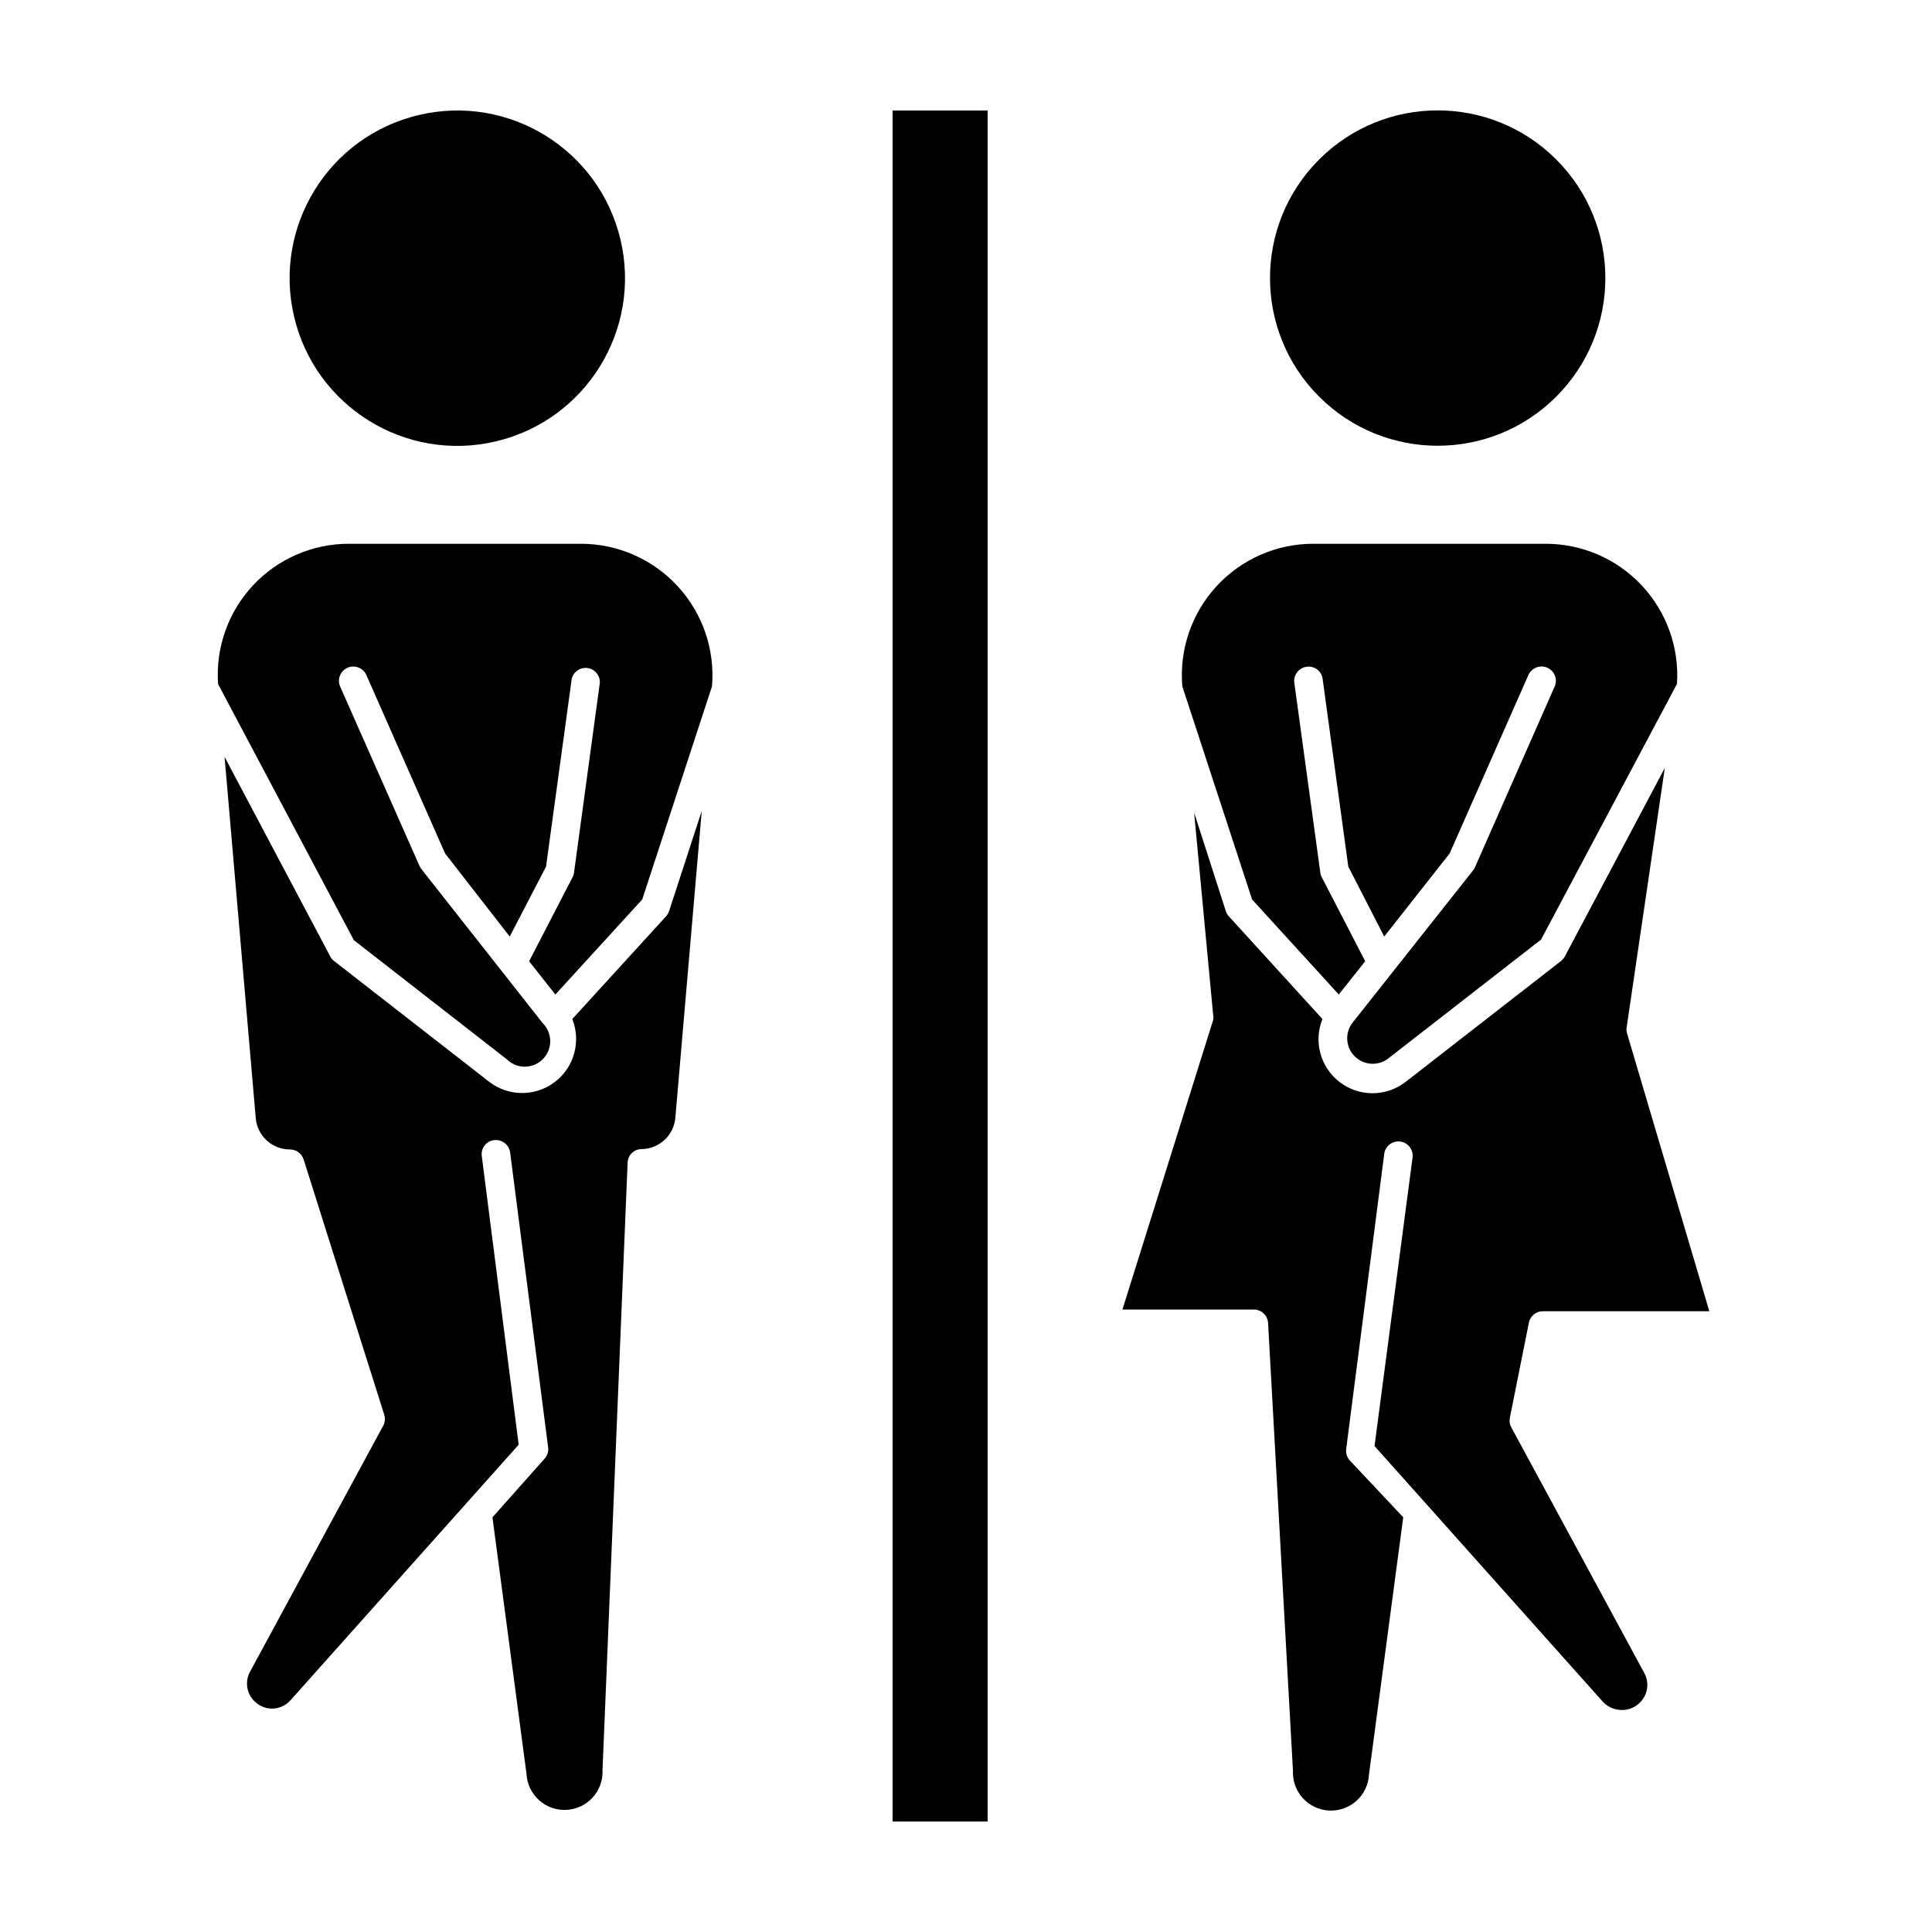
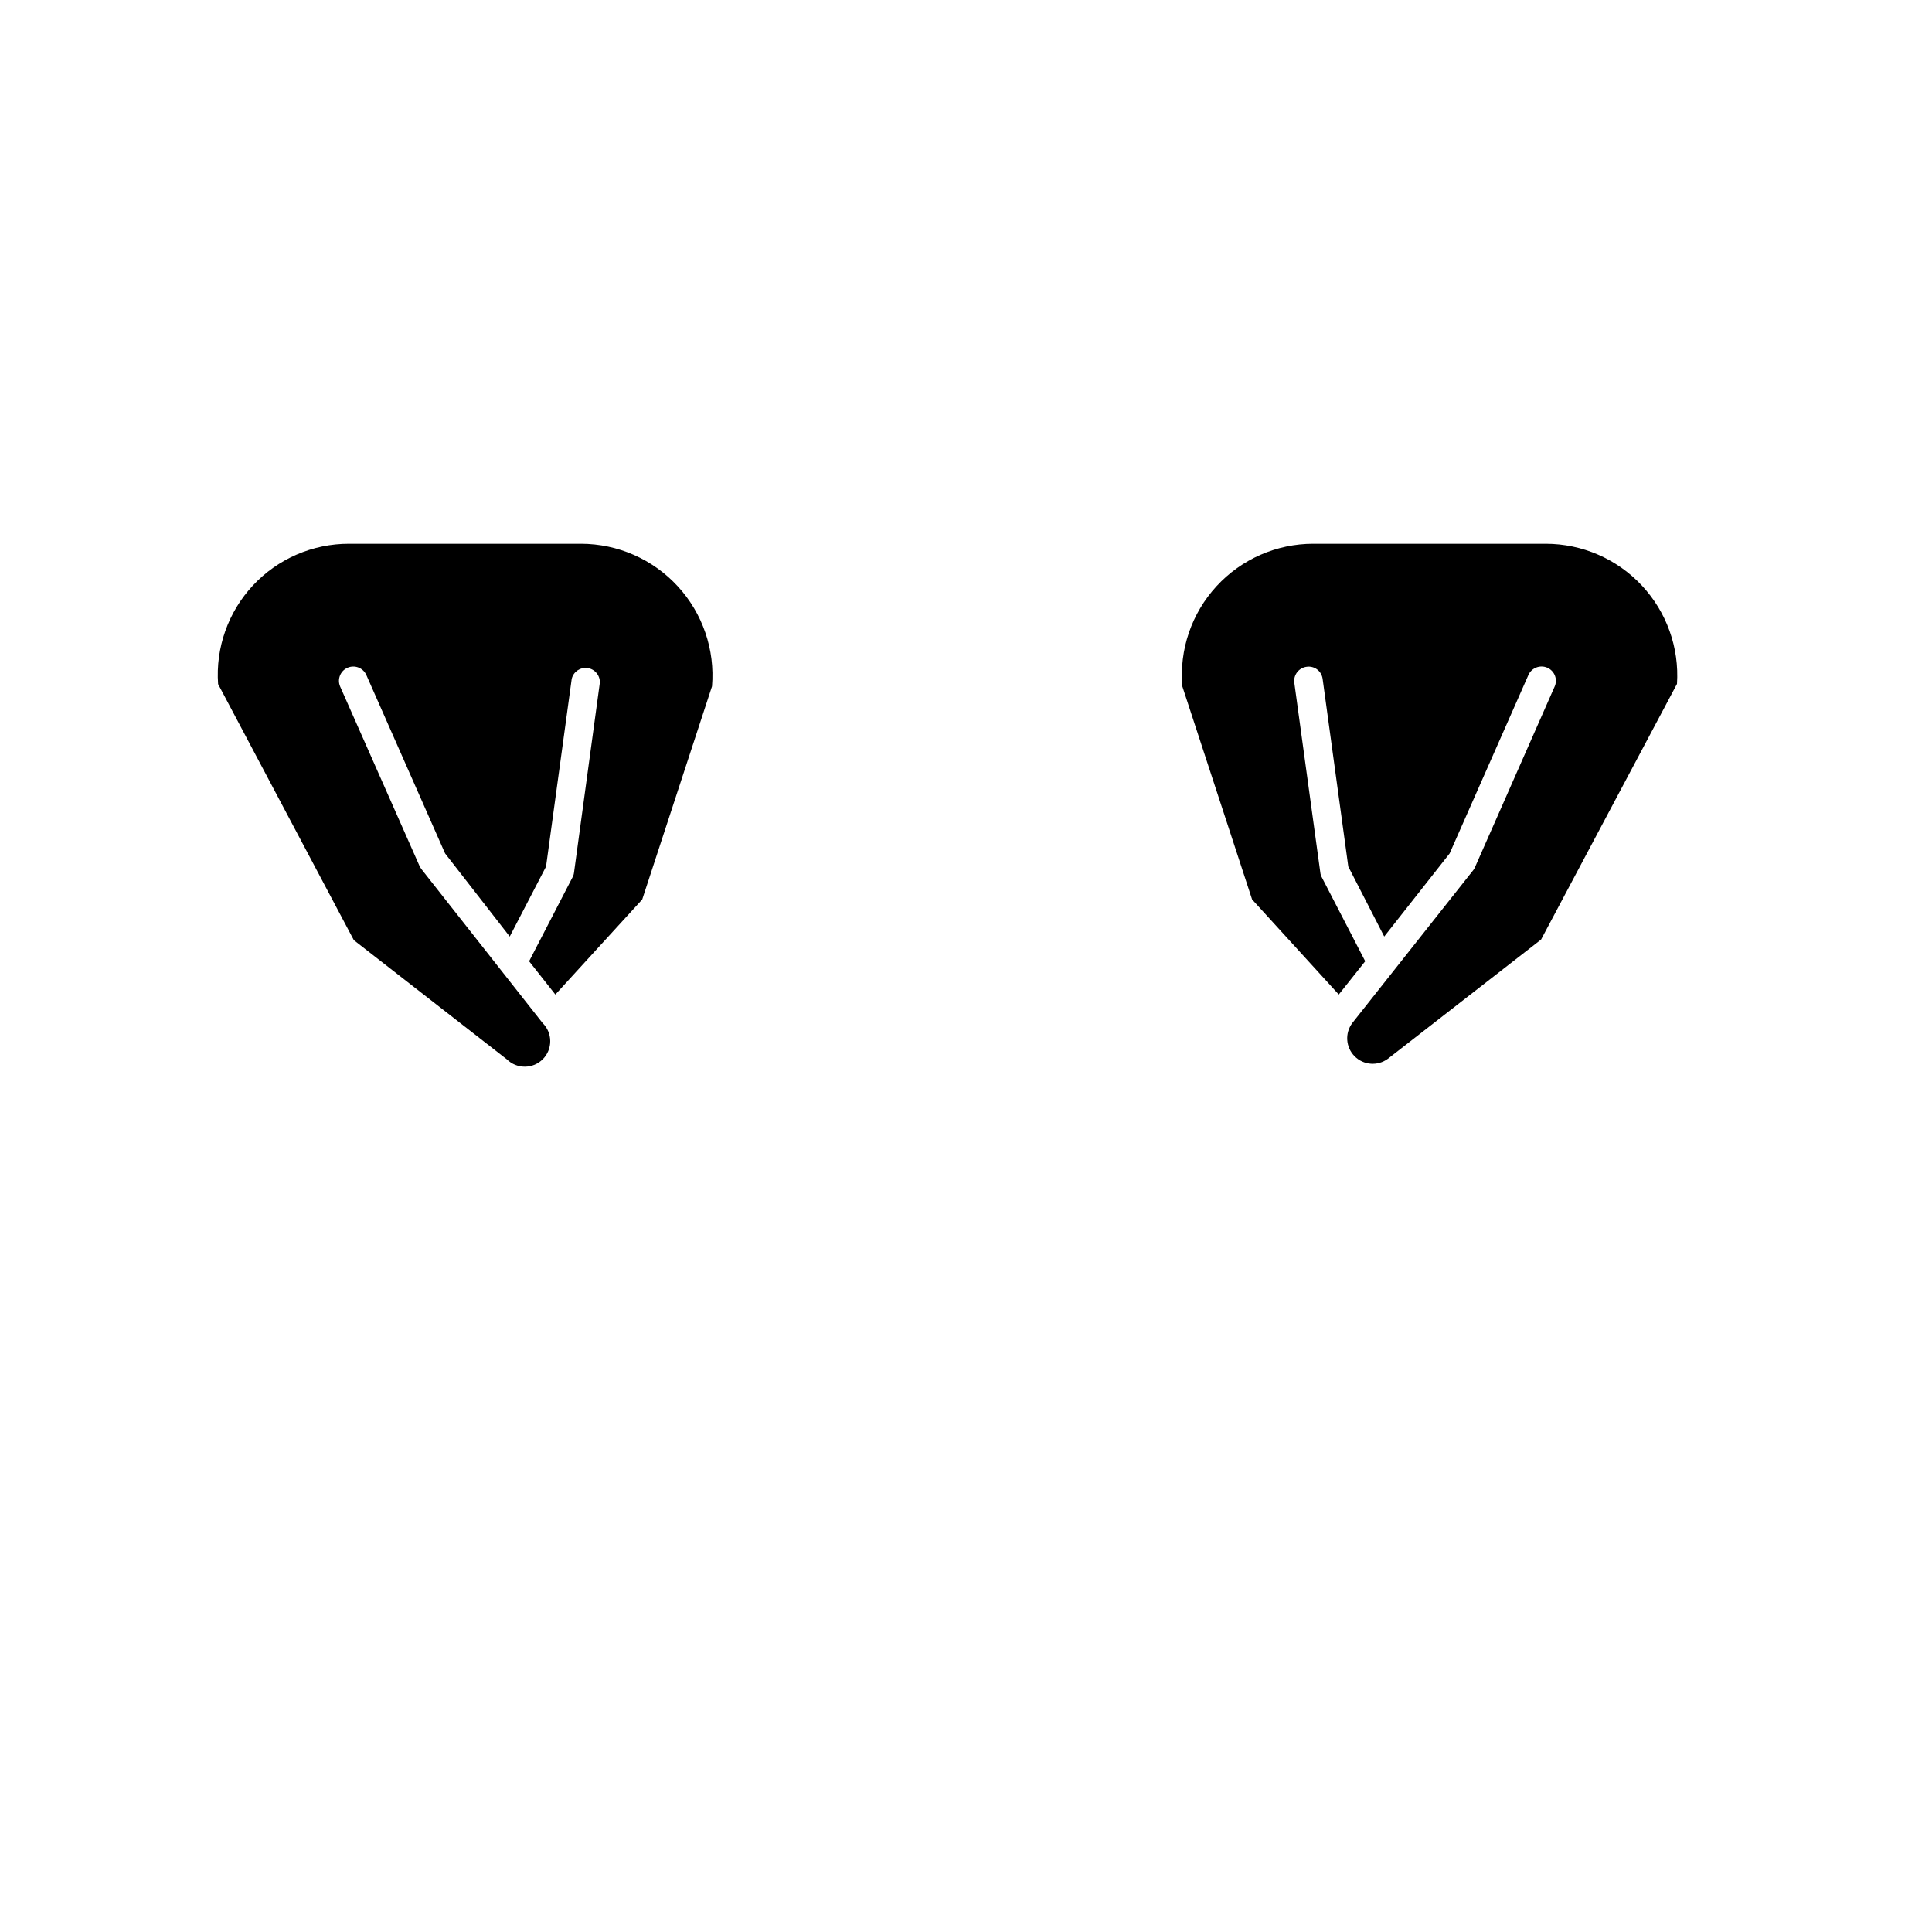
<svg xmlns="http://www.w3.org/2000/svg" fill="#000000" width="800px" height="800px" version="1.1" viewBox="144 144 512 512">
  <g>
-     <path d="m329.97 358.89-8.664 26.602c-0.191 0.496-0.461 0.957-0.809 1.359l-24.836 27.207c2.379 5.977 0.484 12.805-4.641 16.695-5.121 3.887-12.211 3.879-17.324-0.02l-41.211-32.094h-0.004c-0.43-0.332-0.773-0.766-1.008-1.258l-27.961-52.801 8.262 95.723v0.004c0.395 4.711 4.344 8.328 9.07 8.312 1.66 0.008 3.125 1.086 3.629 2.668l21.363 67.66-0.004 0.004c0.305 0.973 0.195 2.027-0.301 2.922l-35.266 65.141c-1.477 2.688-0.891 6.035 1.41 8.062 1.301 1.188 3.023 1.805 4.785 1.711 1.746-0.102 3.379-0.902 4.535-2.215l60.457-67.711-9.773-76.48c-0.145-0.988 0.117-1.996 0.723-2.793 0.605-0.793 1.508-1.312 2.5-1.438 2.066-0.27 3.973 1.16 4.281 3.223l10.078 78.191c0.145 1.102-0.203 2.207-0.957 3.023l-13.805 15.516 9.02 67.914c0.25 5.566 4.965 9.875 10.527 9.625 5.566-0.25 9.875-4.965 9.625-10.531l6.648-160.97v0.004c0.055-2.043 1.738-3.656 3.777-3.629 4.617-0.082 8.434-3.617 8.867-8.211z" />
-     <path d="m308.44 207.52c5.637 23.883-9.152 47.816-33.039 53.453-23.887 5.641-47.816-9.152-53.457-33.039-5.637-23.887 9.156-47.816 33.043-53.453 23.883-5.641 47.816 9.152 53.453 33.039" />
    <path d="m201.8 325.29 35.973 67.863 40.559 31.59-0.004-0.004c2.656 2.617 6.934 2.582 9.547-0.074 2.617-2.656 2.582-6.934-0.074-9.547l-32.094-40.758c-0.184-0.258-0.355-0.527-0.504-0.809l-21.059-47.609c-0.836-1.918 0.043-4.152 1.965-4.988 1.918-0.832 4.152 0.047 4.988 1.965l20.859 47.258 17.129 22.02 9.621-18.539 6.801-49.727v-0.004c0.441-1.898 2.254-3.152 4.188-2.891 1.934 0.262 3.348 1.949 3.269 3.898l-6.852 50.383c-0.051 0.426-0.188 0.836-0.402 1.207l-11.488 22.219 6.953 8.816 23.023-25.191 18.488-56.477h0.004c0.816-9.715-2.473-19.328-9.07-26.508-6.594-7.18-15.895-11.27-25.645-11.277h-61.465c-9.648-0.023-18.875 3.969-25.461 11.023-6.586 7.055-9.938 16.531-9.25 26.16z" />
-     <path d="m480.05 494.56 6.598 118.7c-0.262 5.562 4.035 10.289 9.598 10.555 5.566 0.266 10.293-4.031 10.555-9.598l9.07-68.117-14.207-15.113c-0.719-0.832-1.047-1.93-0.906-3.023l10.078-78.191h-0.004c0.277-2.07 2.184-3.527 4.258-3.25 2.074 0.281 3.527 2.188 3.25 4.258l-10.078 76.43 60.457 67.711c1.184 1.309 2.828 2.106 4.586 2.219 1.848 0.172 3.68-0.449 5.039-1.715 2.297-2.027 2.883-5.375 1.41-8.059l-35.266-65.141v-0.004c-0.418-0.77-0.543-1.664-0.355-2.519l5.039-25.191c0.359-1.75 1.891-3.012 3.68-3.019h44.133l-21.867-73.859c-0.121-0.531-0.121-1.082 0-1.613l10.078-68.52-26.449 49.879c-0.25 0.48-0.594 0.91-1.008 1.258l-41.262 32.094c-5.113 3.949-12.238 3.984-17.387 0.082-5.152-3.898-7.047-10.766-4.633-16.758l-24.789-27.207h0.004c-0.363-0.391-0.637-0.852-0.805-1.359l-8.414-26.148 5.039 53.555h-0.004c0.102 0.484 0.102 0.98 0 1.461l-24.031 76.68h34.812c1.992-0.004 3.648 1.539 3.781 3.527z" />
    <path d="m457.33 325.89 18.488 56.477 22.973 25.191 7.004-8.816-11.488-22.219h0.004c-0.219-0.371-0.355-0.781-0.402-1.207l-6.902-50.383c-0.129-0.996 0.145-2 0.758-2.793 0.613-0.797 1.52-1.312 2.516-1.438 0.988-0.145 1.996 0.117 2.793 0.723 0.797 0.609 1.312 1.508 1.438 2.5l6.801 49.727 9.523 18.543 17.332-22.016 20.859-47.258-0.004-0.004c0.852-1.93 3.106-2.809 5.039-1.965 0.93 0.41 1.656 1.172 2.016 2.121 0.359 0.945 0.324 1.996-0.102 2.918l-21.059 47.762c-0.113 0.289-0.266 0.559-0.453 0.805l-32.094 40.559c-2.008 2.684-1.742 6.43 0.621 8.805 2.363 2.375 6.109 2.66 8.801 0.668l40.605-31.59 36.023-67.762c0.629-9.617-2.754-19.062-9.34-26.098-6.582-7.031-15.785-11.027-25.422-11.035h-61.617c-9.754-0.008-19.062 4.078-25.66 11.262-6.602 7.184-9.883 16.805-9.051 26.523z" />
-     <path d="m556.42 186.27c17.355 17.355 17.355 45.488 0 62.844-17.352 17.352-45.488 17.352-62.84 0-17.355-17.355-17.355-45.488 0-62.844 17.352-17.352 45.488-17.352 62.84 0" />
-     <path d="m380.55 173.29h25.191v453.43h-25.191z" />
  </g>
</svg>